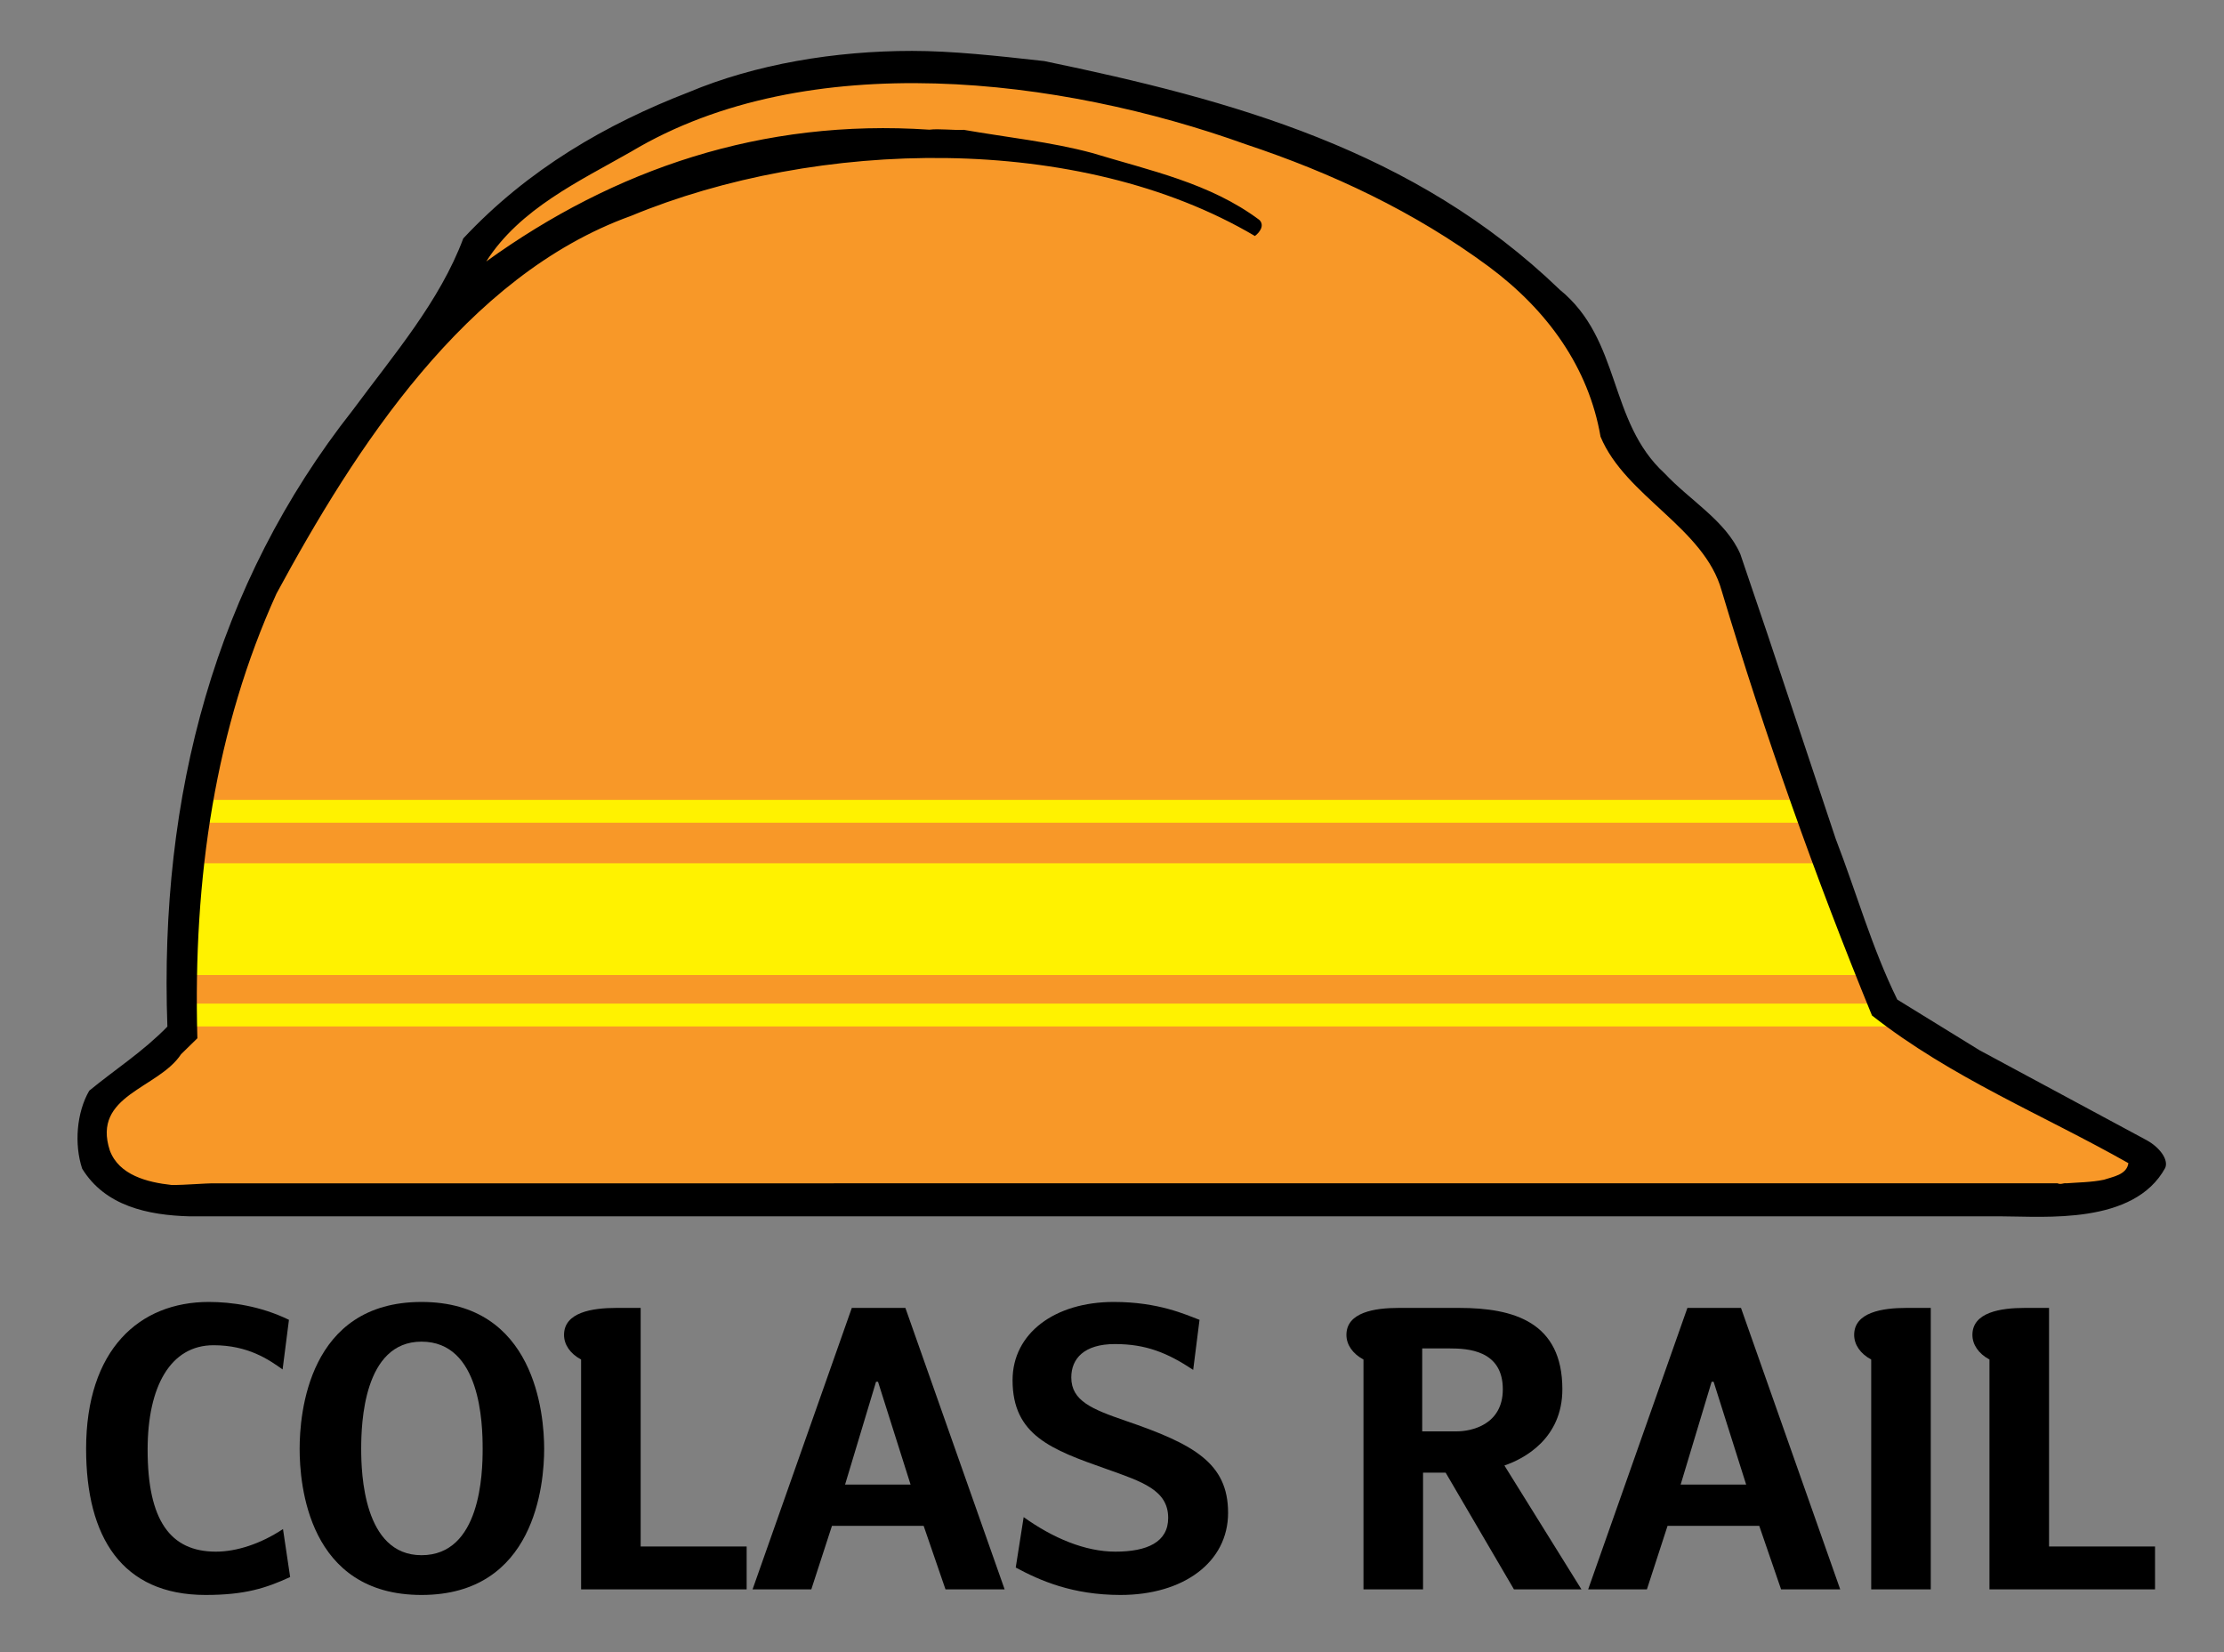
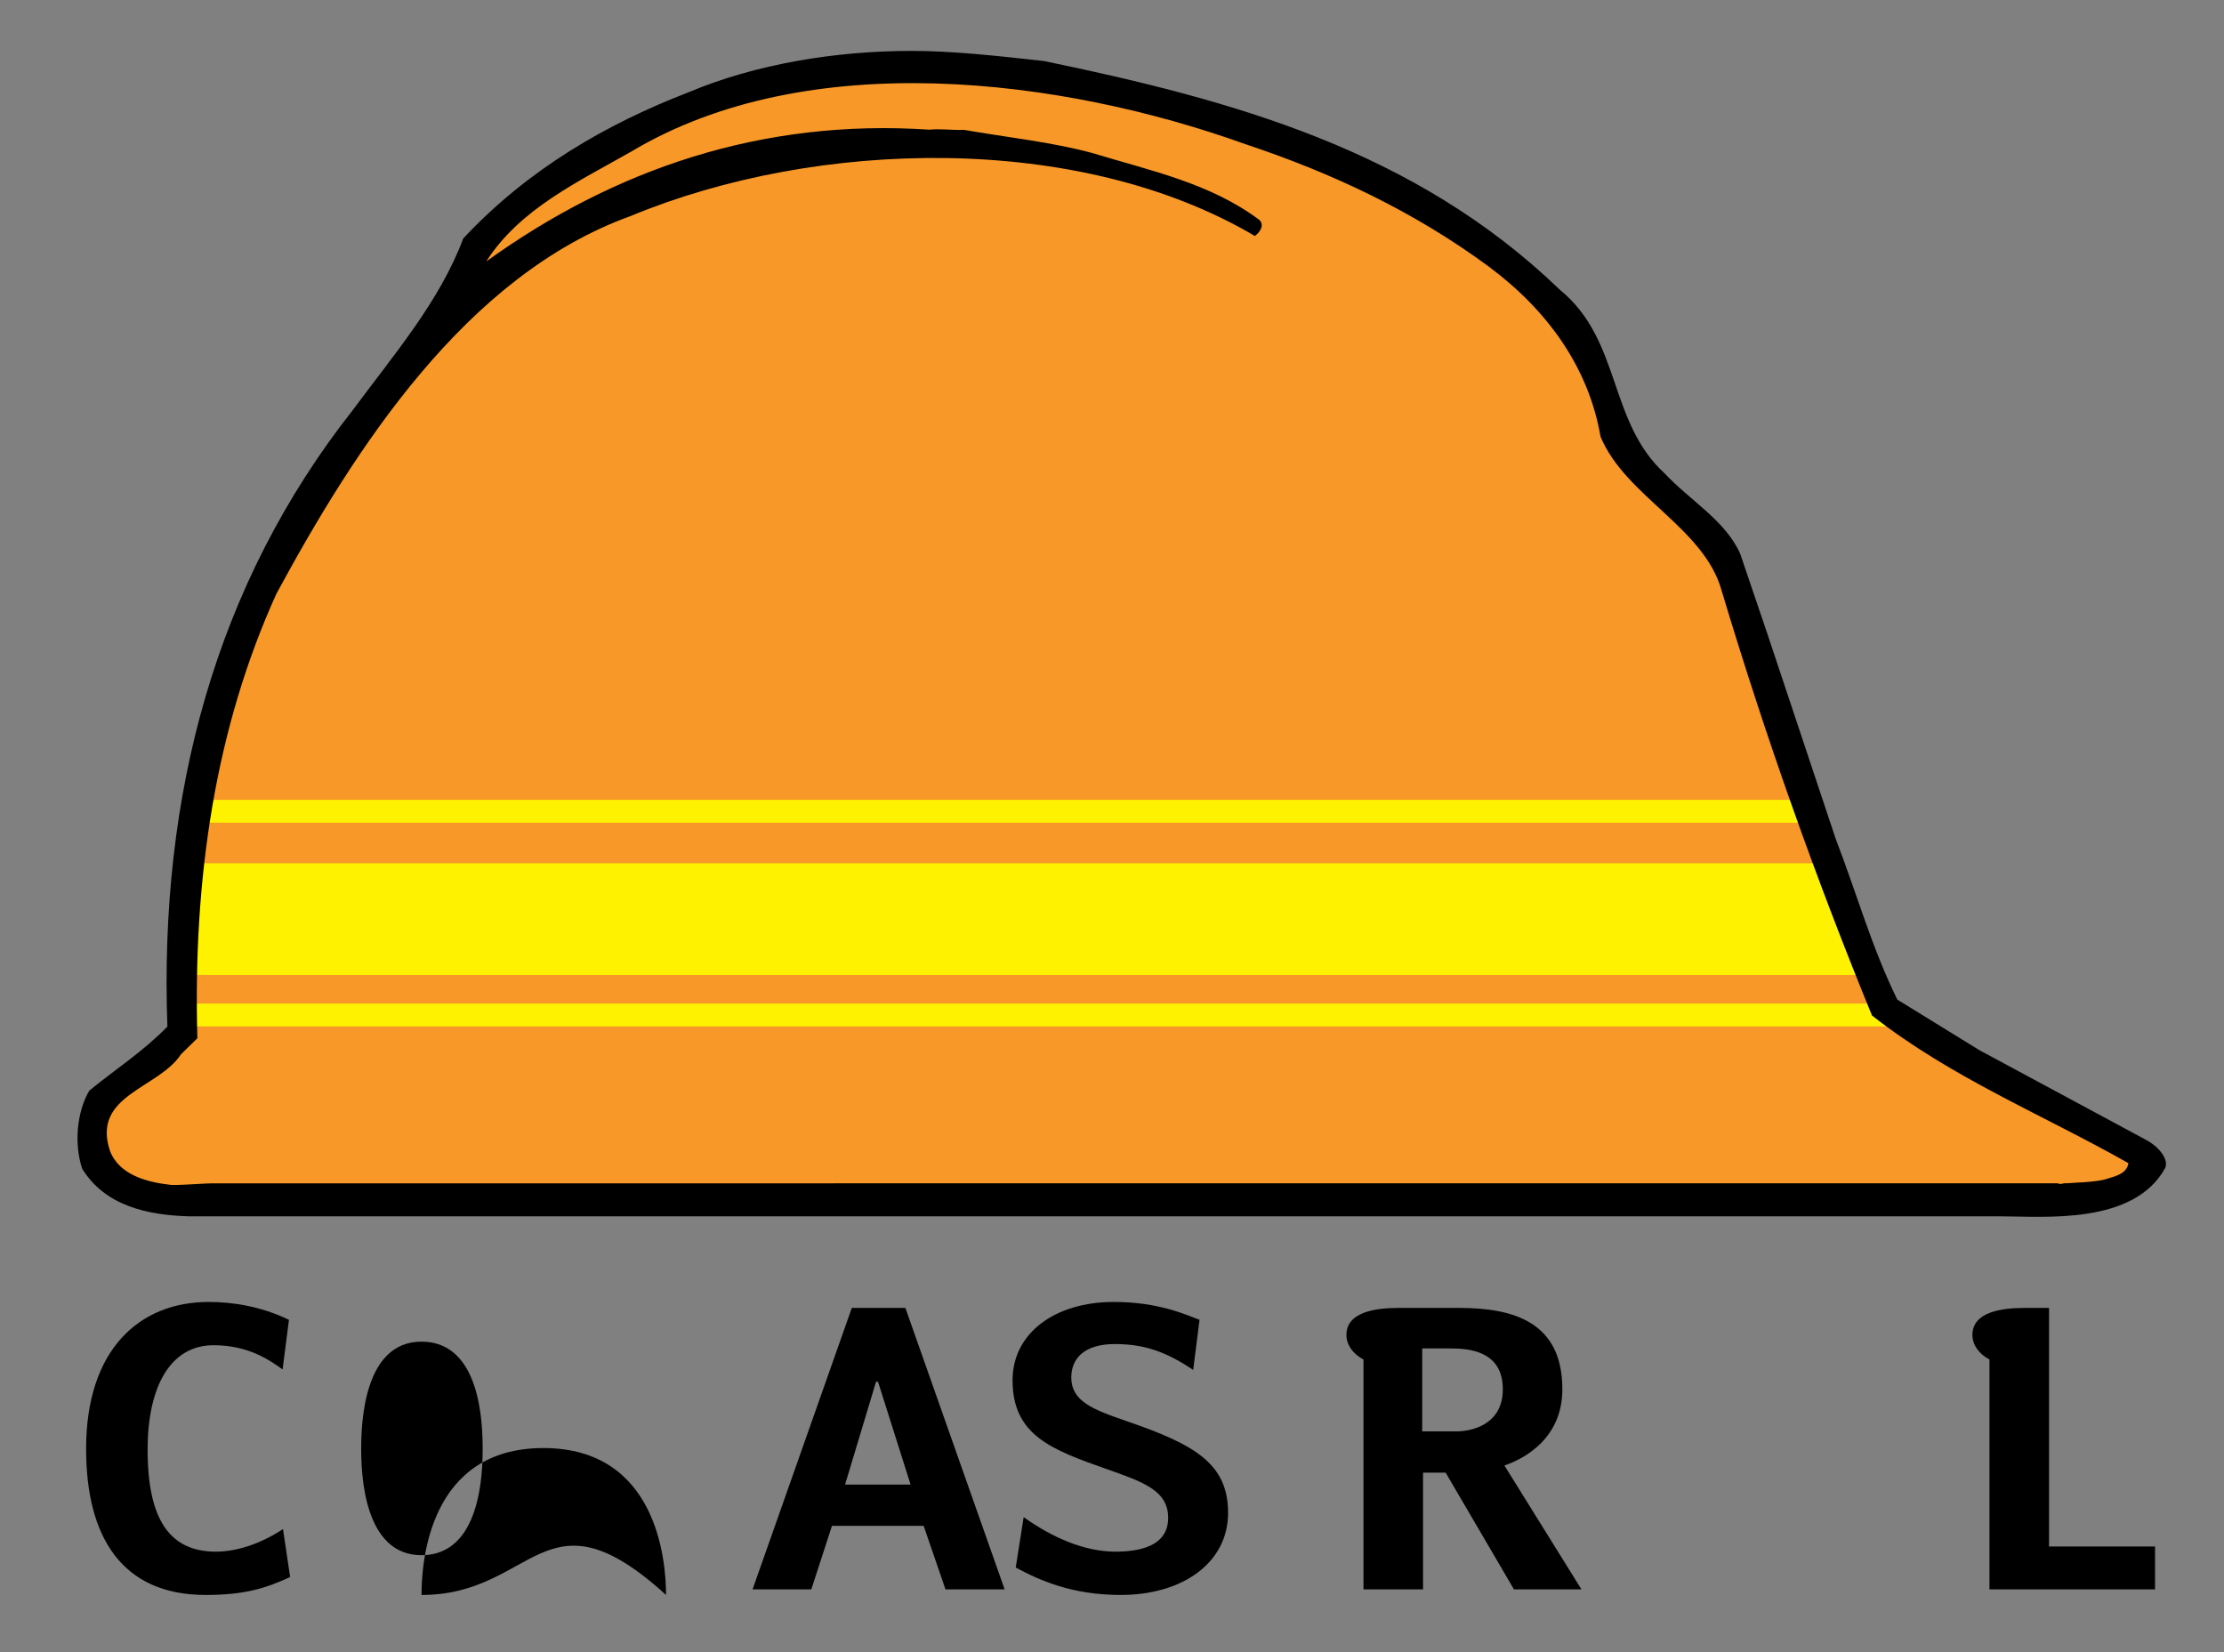
<svg xmlns="http://www.w3.org/2000/svg" version="1.1" id="Layer_1" x="0px" y="0px" width="106px" height="78.75px" viewBox="0 0 106 78.75" enable-background="new 0 0 106 78.75" xml:space="preserve">
  <rect x="0" y="0" width="106" height="78.75" fill="#808080" stroke="none" />
  <g>
    <g>
      <path fill="#F89828" d="M33.049,4.948l-0.007,0.004l-0.007,0.005c-4.331,1.669-7.744,3.876-10.441,6.736    c-0.952,2.489-2.618,4.676-4.226,6.788c-0.352,0.469-0.719,0.947-1.071,1.425l-0.012,0.014    c-5.808,7.374-8.744,16.414-8.744,26.899c0,0.692,0.014,1.386,0.04,2.089l0.007,0.261l-0.181,0.183    c-0.802,0.822-1.673,1.479-2.515,2.116c-0.387,0.295-0.783,0.598-1.167,0.907c-0.281,0.522-0.429,1.194-0.429,1.867    c0,0.417,0.056,0.825,0.173,1.206c0.802,1.25,2.259,1.862,4.589,1.926c0.021,0,86.372,0,86.372,0c0.22,0,0.467,0.008,0.722,0.009    c1.031,0.023,2.445,0.052,3.703-0.221c1.359-0.28,2.269-0.847,2.771-1.71c-0.035-0.11-0.216-0.37-0.583-0.577    c-0.018-0.009-7.986-4.293-7.986-4.293l-4.088-2.517l-0.076-0.155c-0.818-1.659-1.433-3.417-2.023-5.119    c-0.295-0.853-0.604-1.739-0.93-2.595l-0.008-0.014l-3.255-9.757c0.002,0-1.175-3.455-1.287-3.797    c-0.408-0.919-1.237-1.631-2.114-2.381c-0.455-0.398-0.93-0.804-1.352-1.254c-1.414-1.301-1.969-2.92-2.511-4.491    c-0.544-1.594-1.062-3.101-2.451-4.232l-0.02-0.014l-0.019-0.019c-3.104-2.995-6.812-5.327-11.334-7.127    c-4.252-1.692-8.719-2.732-12.917-3.604c-2.224-0.249-4.327-0.478-6.204-0.478C39.71,3.026,36.007,3.71,33.049,4.948" />
      <polyline fill="#FFF200" points="89.372,46.47 8.857,46.47 8.857,41.145 87.376,41.145 89.372,46.47   " />
      <rect x="9.22" y="38.124" fill="#FFF200" width="77.023" height="1.087" />
      <polyline fill="#FFF200" points="90.546,48.922 8.857,48.922 8.857,47.832 89.688,47.832 90.546,48.922   " />
      <path d="M95.866,56.397h0.776c0.33,0,1.075-0.003,1.417,0c0.188,0.079,0.263-0.023,0.439,0c0.436-0.037,1.195-0.044,1.778-0.169    c0.422-0.143,1.09-0.234,1.167-0.791c-4.083-2.312-8.419-4.055-12.221-7.037c-2.709-6.609-5.1-13.359-7.164-20.245    c-0.829-3-4.592-4.498-5.773-7.341c-0.567-3.295-2.522-6.023-5.329-8.109c-3.564-2.63-7.477-4.462-11.578-5.827    C50.576,3.715,38.503,2.191,30.08,7.228c-2.445,1.397-5.299,2.714-6.905,5.234c6.096-4.397,13.139-6.82,21.125-6.281    c0.431-0.059,1.209,0.037,1.636,0.007c2.044,0.358,4.148,0.572,6.122,1.104c2.75,0.839,5.611,1.427,7.968,3.192    c0.255,0.258,0.02,0.588-0.215,0.764c-8.391-4.959-20.882-4.629-29.742-0.956c-7.884,2.84-13.16,11.109-16.889,17.995    c-2.899,6.38-3.989,13.519-3.773,21.198l-0.776,0.759c-1.083,1.65-4.263,1.94-3.396,4.591c0.436,1.174,1.786,1.517,2.946,1.643    c0.687,0.004,1.519-0.082,2.079-0.079c0.331,0,1.085-0.003,1.418,0H95.866 M9.049,57.973c-2.013-0.053-4.041-0.495-5.133-2.273    c-0.384-1.162-0.267-2.676,0.338-3.717c1.244-1.021,2.559-1.858,3.724-3.054c-0.398-11.047,2.297-21.083,8.833-29.379    c1.959-2.648,4.148-5.189,5.269-8.185c3.082-3.302,6.83-5.458,10.739-6.968c3.197-1.343,6.977-1.971,10.65-1.971    c1.903,0,4.013,0.229,6.302,0.485c8.937,1.854,17.655,4.223,24.568,10.894c2.953,2.402,2.292,6.279,5.006,8.763    c1.202,1.285,2.911,2.255,3.601,3.837l1.3,3.832l3.248,9.746c0.984,2.548,1.724,5.199,2.935,7.659l3.928,2.419l7.969,4.289    c0.609,0.338,1.041,0.921,0.872,1.314c-1.49,2.728-5.781,2.309-7.767,2.309H9.049z" />
      <path d="M10.29,73.954c0.965,0,2.119-0.36,3.198-1.077l0.341,2.287c-1.154,0.53-2.157,0.854-4.03,0.854    c-3.992,0-5.695-2.764-5.695-6.963c0-4.73,2.535-7.002,5.846-7.002c1.078,0,2.459,0.19,3.822,0.852l-0.303,2.365    c-0.662-0.473-1.646-1.154-3.292-1.154c-2.043,0-3.141,1.949-3.141,4.977C7.035,72.46,8.114,73.954,10.29,73.954" />
-       <path d="M20.09,63.945c-2.762,0-2.875,3.898-2.875,5.109c0,1.172,0.113,5.069,2.875,5.069c2.819,0,2.914-3.897,2.914-5.069    C23.004,67.844,22.91,63.945,20.09,63.945 M20.09,76.018c-5.411,0-5.809-5.281-5.809-6.963c0-1.647,0.397-7.002,5.809-7.002    s5.846,5.354,5.846,7.002C25.937,70.736,25.501,76.018,20.09,76.018z" />
-       <path d="M27.696,75.751V64.797c-0.53-0.283-0.813-0.719-0.813-1.173c0-1.079,1.343-1.287,2.498-1.287h1.154v11.37h5.052v2.044    H27.696" />
+       <path d="M20.09,63.945c-2.762,0-2.875,3.898-2.875,5.109c0,1.172,0.113,5.069,2.875,5.069c2.819,0,2.914-3.897,2.914-5.069    C23.004,67.844,22.91,63.945,20.09,63.945 M20.09,76.018c0-1.647,0.397-7.002,5.809-7.002    s5.846,5.354,5.846,7.002C25.937,70.736,25.501,76.018,20.09,76.018z" />
      <path d="M41.848,65.856h-0.094l-1.476,4.901h3.122L41.848,65.856 M38.669,75.751h-2.8l4.73-13.414h2.554l4.73,13.414h-2.819    l-1.041-3.027h-4.37L38.669,75.751z" />
      <path d="M53.408,76.018c-2.29,0-3.841-0.684-4.996-1.307l0.378-2.403c1.4,1.003,2.933,1.646,4.372,1.646    c1.513,0,2.516-0.454,2.516-1.607c0-1.325-1.229-1.723-2.933-2.329c-2.63-0.926-4.484-1.607-4.484-4.236    c0-2.232,2.005-3.729,4.825-3.729c2.138,0,3.424,0.605,4.086,0.852l-0.302,2.385c-1.23-0.814-2.252-1.23-3.728-1.23    c-1.477,0-2.082,0.699-2.082,1.59c0,1.116,0.984,1.513,2.573,2.062c3.273,1.116,4.9,2.023,4.9,4.39    C58.535,74.465,56.397,76.018,53.408,76.018" />
      <path d="M67.786,68.221h1.646c0.682,0,2.195-0.303,2.195-2.006c0-1.871-1.685-1.947-2.535-1.947h-1.307V68.221 M67.825,75.751    h-2.839V64.797c-0.529-0.283-0.813-0.719-0.813-1.173c0-1.079,1.343-1.287,2.498-1.287h2.876c2.61,0,4.918,0.681,4.918,3.878    c0,2.347-1.816,3.312-2.762,3.633l3.671,5.903h-3.217l-3.255-5.562h-1.077V75.751z" />
-       <path d="M81.674,65.856H81.58l-1.477,4.901h3.122L81.674,65.856 M78.495,75.751h-2.8l4.73-13.414h2.554l4.729,13.414h-2.818    l-1.041-3.027h-4.37L78.495,75.751z" />
-       <path d="M89.185,75.751V64.797c-0.529-0.283-0.812-0.719-0.812-1.173c0-1.079,1.343-1.287,2.496-1.287h1.155v13.414H89.185" />
      <path d="M94.822,75.751V64.797c-0.529-0.283-0.813-0.719-0.813-1.173c0-1.079,1.344-1.287,2.498-1.287h1.154v11.37h5.052v2.044    H94.822" />
    </g>
  </g>
</svg>